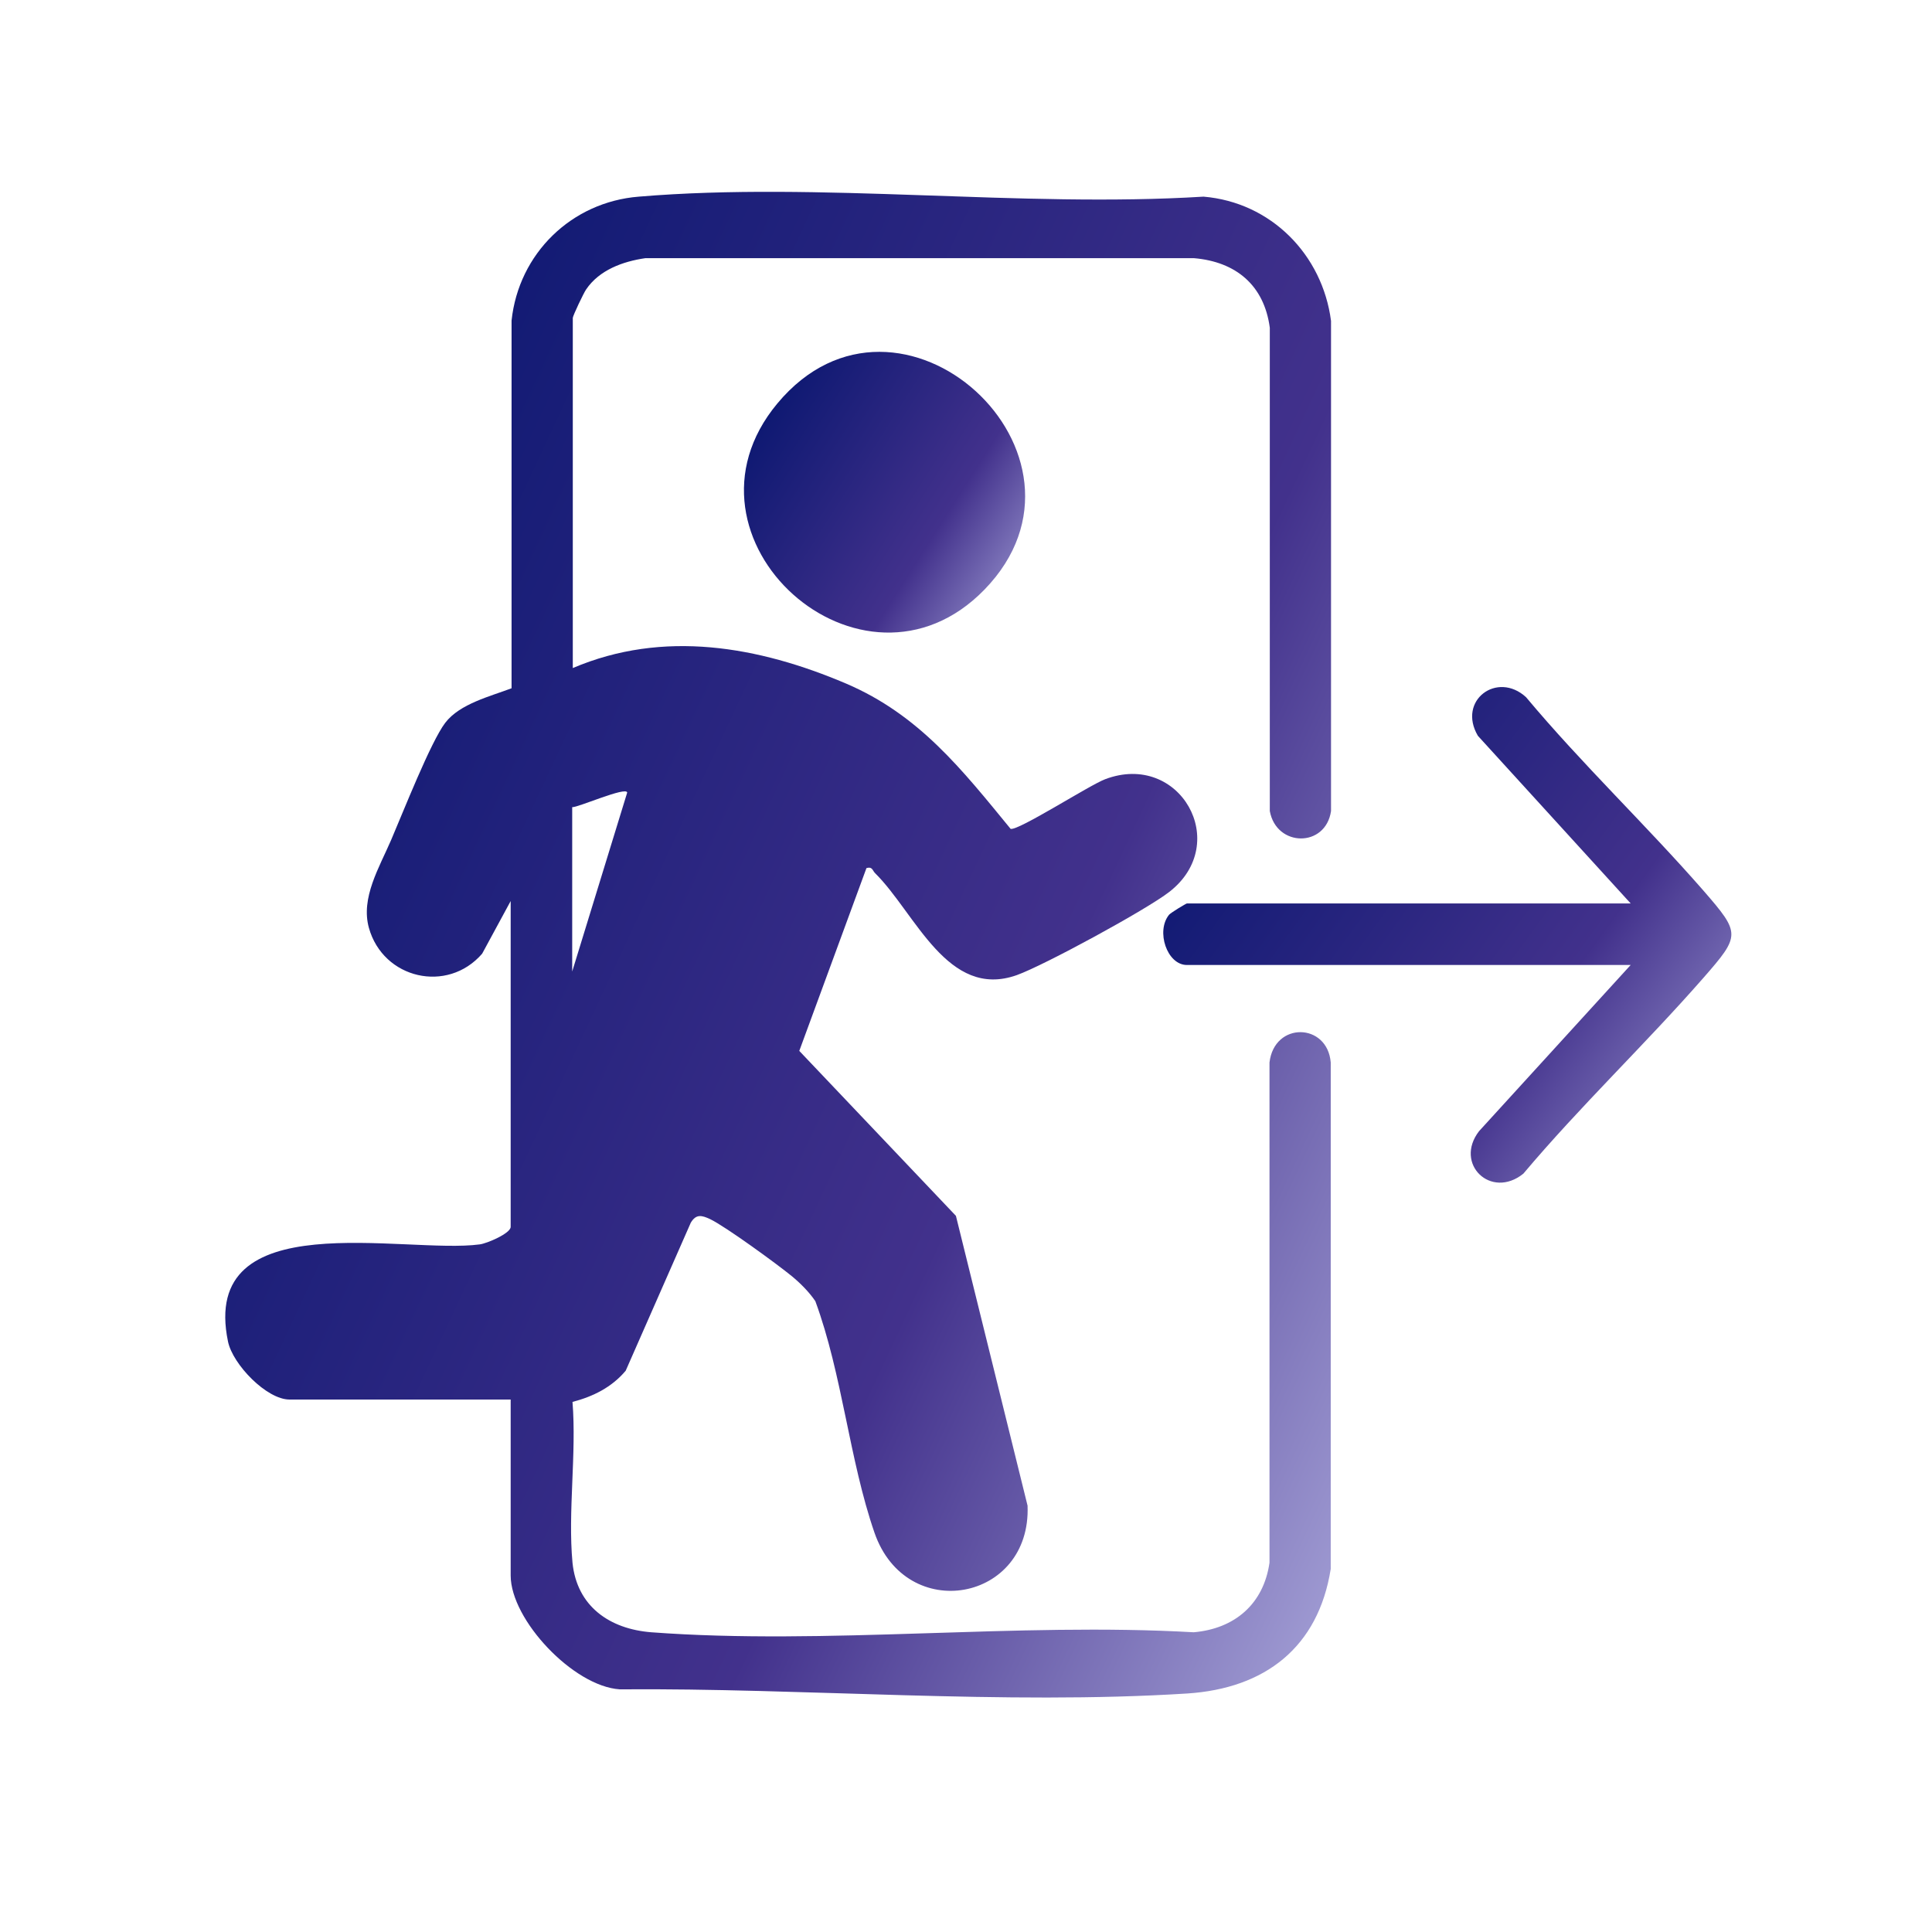
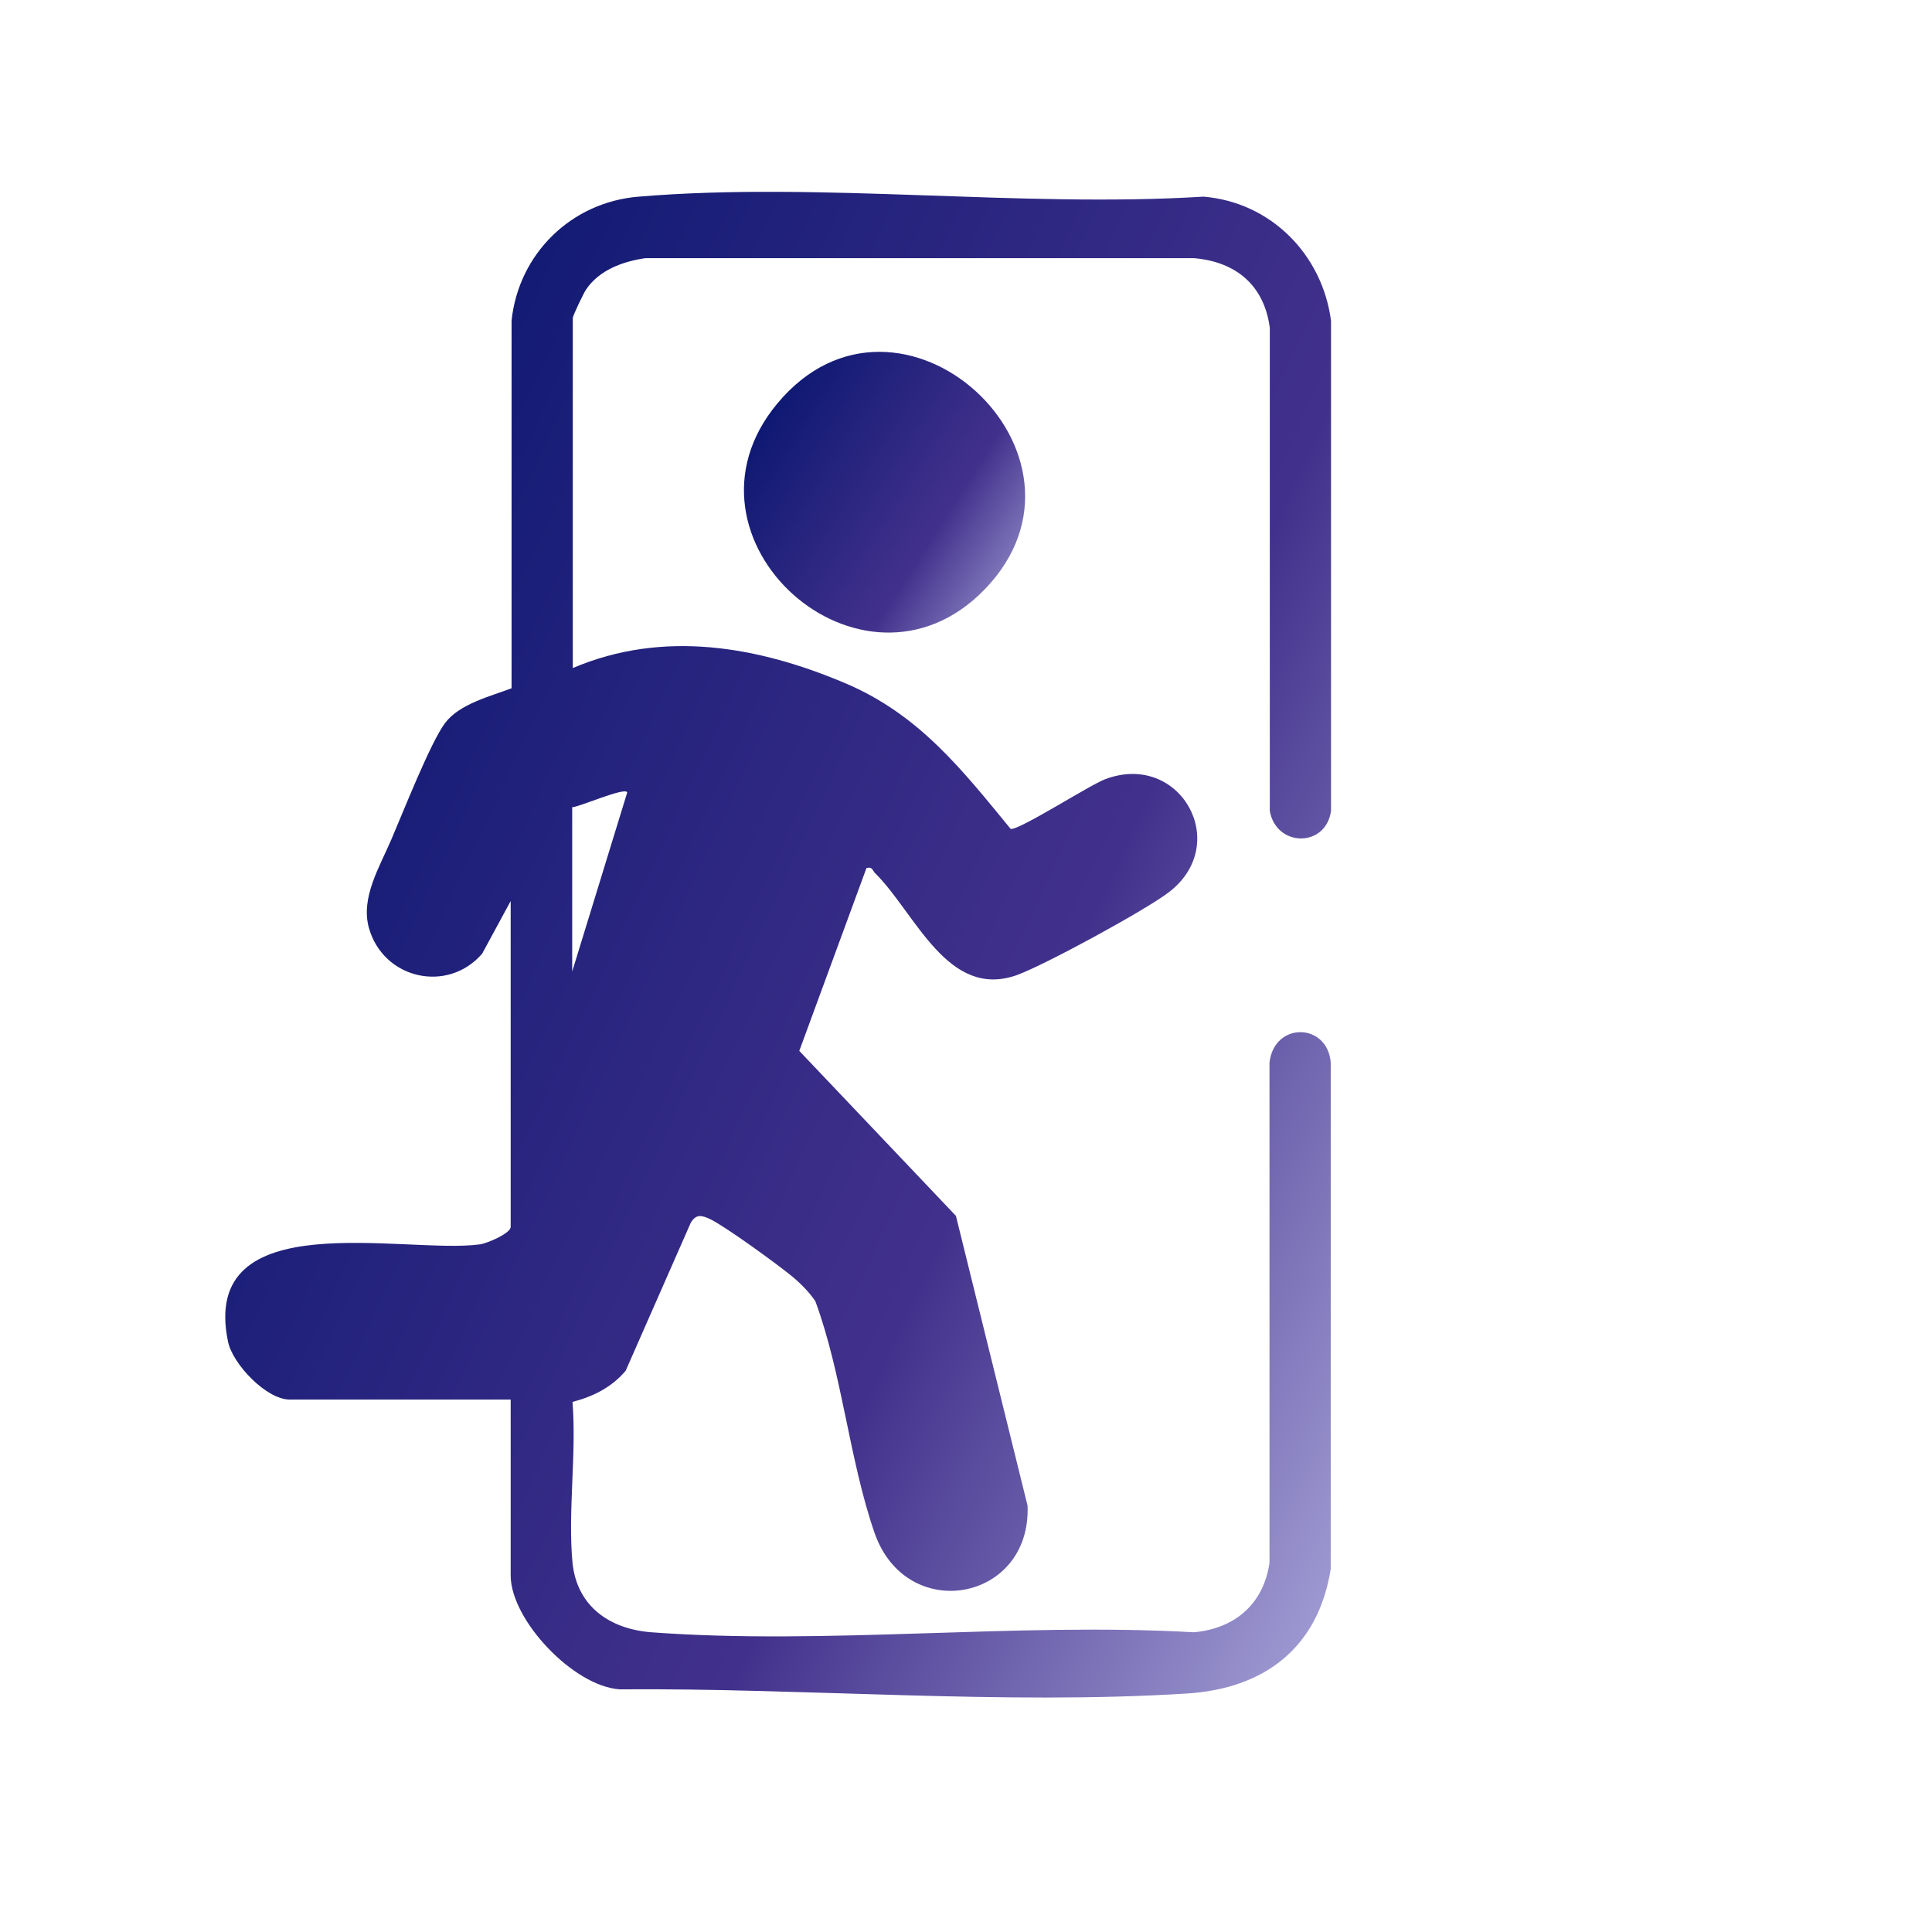
<svg xmlns="http://www.w3.org/2000/svg" width="65" height="65" viewBox="0 0 65 65" fill="none">
  <path d="M17.191 30.296L16.221 32.086C15.051 33.436 12.891 32.936 12.411 31.216C12.131 30.206 12.761 29.186 13.161 28.256C13.561 27.326 14.491 24.956 14.981 24.316C15.471 23.676 16.501 23.426 17.211 23.156V10.786C17.451 8.526 19.231 6.796 21.491 6.616C27.571 6.106 34.341 6.996 40.491 6.616C42.761 6.806 44.491 8.566 44.781 10.796V27.286C44.601 28.526 42.941 28.506 42.721 27.286V11.026C42.531 9.596 41.581 8.806 40.171 8.686H21.711C20.951 8.796 20.161 9.086 19.721 9.736C19.641 9.846 19.271 10.626 19.271 10.696V22.476C22.321 21.176 25.521 21.746 28.461 22.996C30.921 24.046 32.361 25.886 34.001 27.886C34.261 27.956 36.651 26.416 37.181 26.216C39.691 25.266 41.451 28.366 39.341 30.006C38.571 30.606 35.131 32.476 34.211 32.806C31.881 33.636 30.801 30.726 29.451 29.386C29.351 29.296 29.361 29.146 29.151 29.206L26.891 35.356L32.161 40.906L34.571 50.656C34.701 53.886 30.491 54.656 29.421 51.566C28.571 49.106 28.341 46.246 27.431 43.776C27.221 43.466 26.931 43.176 26.641 42.936C26.141 42.526 24.411 41.266 23.891 41.016C23.611 40.886 23.421 40.836 23.241 41.136L21.051 46.116C20.581 46.676 19.951 46.986 19.261 47.166C19.401 48.906 19.101 50.866 19.261 52.576C19.411 54.046 20.511 54.806 21.911 54.916C27.791 55.356 34.221 54.576 40.161 54.916C41.541 54.796 42.511 53.966 42.711 52.576V35.746C42.871 34.366 44.661 34.406 44.771 35.746V52.786C44.351 55.426 42.561 56.806 39.941 56.976C33.771 57.366 27.051 56.786 20.851 56.836C19.291 56.736 17.181 54.496 17.181 53.006V47.086H9.741C8.971 47.086 7.831 45.906 7.671 45.136C6.701 40.456 13.621 42.206 16.141 41.866C16.381 41.836 17.181 41.496 17.181 41.276V30.256L17.191 30.296ZM19.251 27.146V32.686L21.101 26.666C21.081 26.446 19.431 27.176 19.251 27.156V27.146Z" fill="url(#paint0_linear_3085_2996)" />
-   <path d="M54.872 30.406L49.722 24.756C49.022 23.566 50.372 22.566 51.342 23.456C53.232 25.716 55.382 27.756 57.312 29.966C58.562 31.406 58.562 31.466 57.312 32.896C55.352 35.136 53.172 37.206 51.252 39.486C50.162 40.366 48.912 39.156 49.762 38.056L54.862 32.466H39.932C39.262 32.466 38.882 31.326 39.332 30.776C39.392 30.706 39.902 30.396 39.932 30.396H54.862L54.872 30.406Z" fill="url(#paint1_linear_3085_2996)" />
  <path d="M33.122 19.836C29.012 24.066 22.372 18.116 26.152 13.576C30.252 8.646 37.522 15.306 33.122 19.836Z" fill="url(#paint2_linear_3085_2996)" />
  <defs>
    <linearGradient id="paint0_linear_3085_2996" x1="9.517" y1="1.345" x2="59.651" y2="24.758" gradientUnits="userSpaceOnUse">
      <stop offset="0" stop-color="#00126B" />
      <stop offset="0.67" stop-color="#42318C" />
      <stop offset="1" stop-color="#A4A0D6" />
    </linearGradient>
    <linearGradient id="paint1_linear_3085_2996" x1="40.133" y1="21.434" x2="60.621" y2="36.368" gradientUnits="userSpaceOnUse">
      <stop offset="0" stop-color="#00126B" />
      <stop offset="0.67" stop-color="#42318C" />
      <stop offset="1" stop-color="#A4A0D6" />
    </linearGradient>
    <linearGradient id="paint2_linear_3085_2996" x1="25.522" y1="10.885" x2="36.57" y2="17.921" gradientUnits="userSpaceOnUse">
      <stop offset="0" stop-color="#00126B" />
      <stop offset="0.67" stop-color="#42318C" />
      <stop offset="1" stop-color="#A4A0D6" />
    </linearGradient>
  </defs>
</svg>